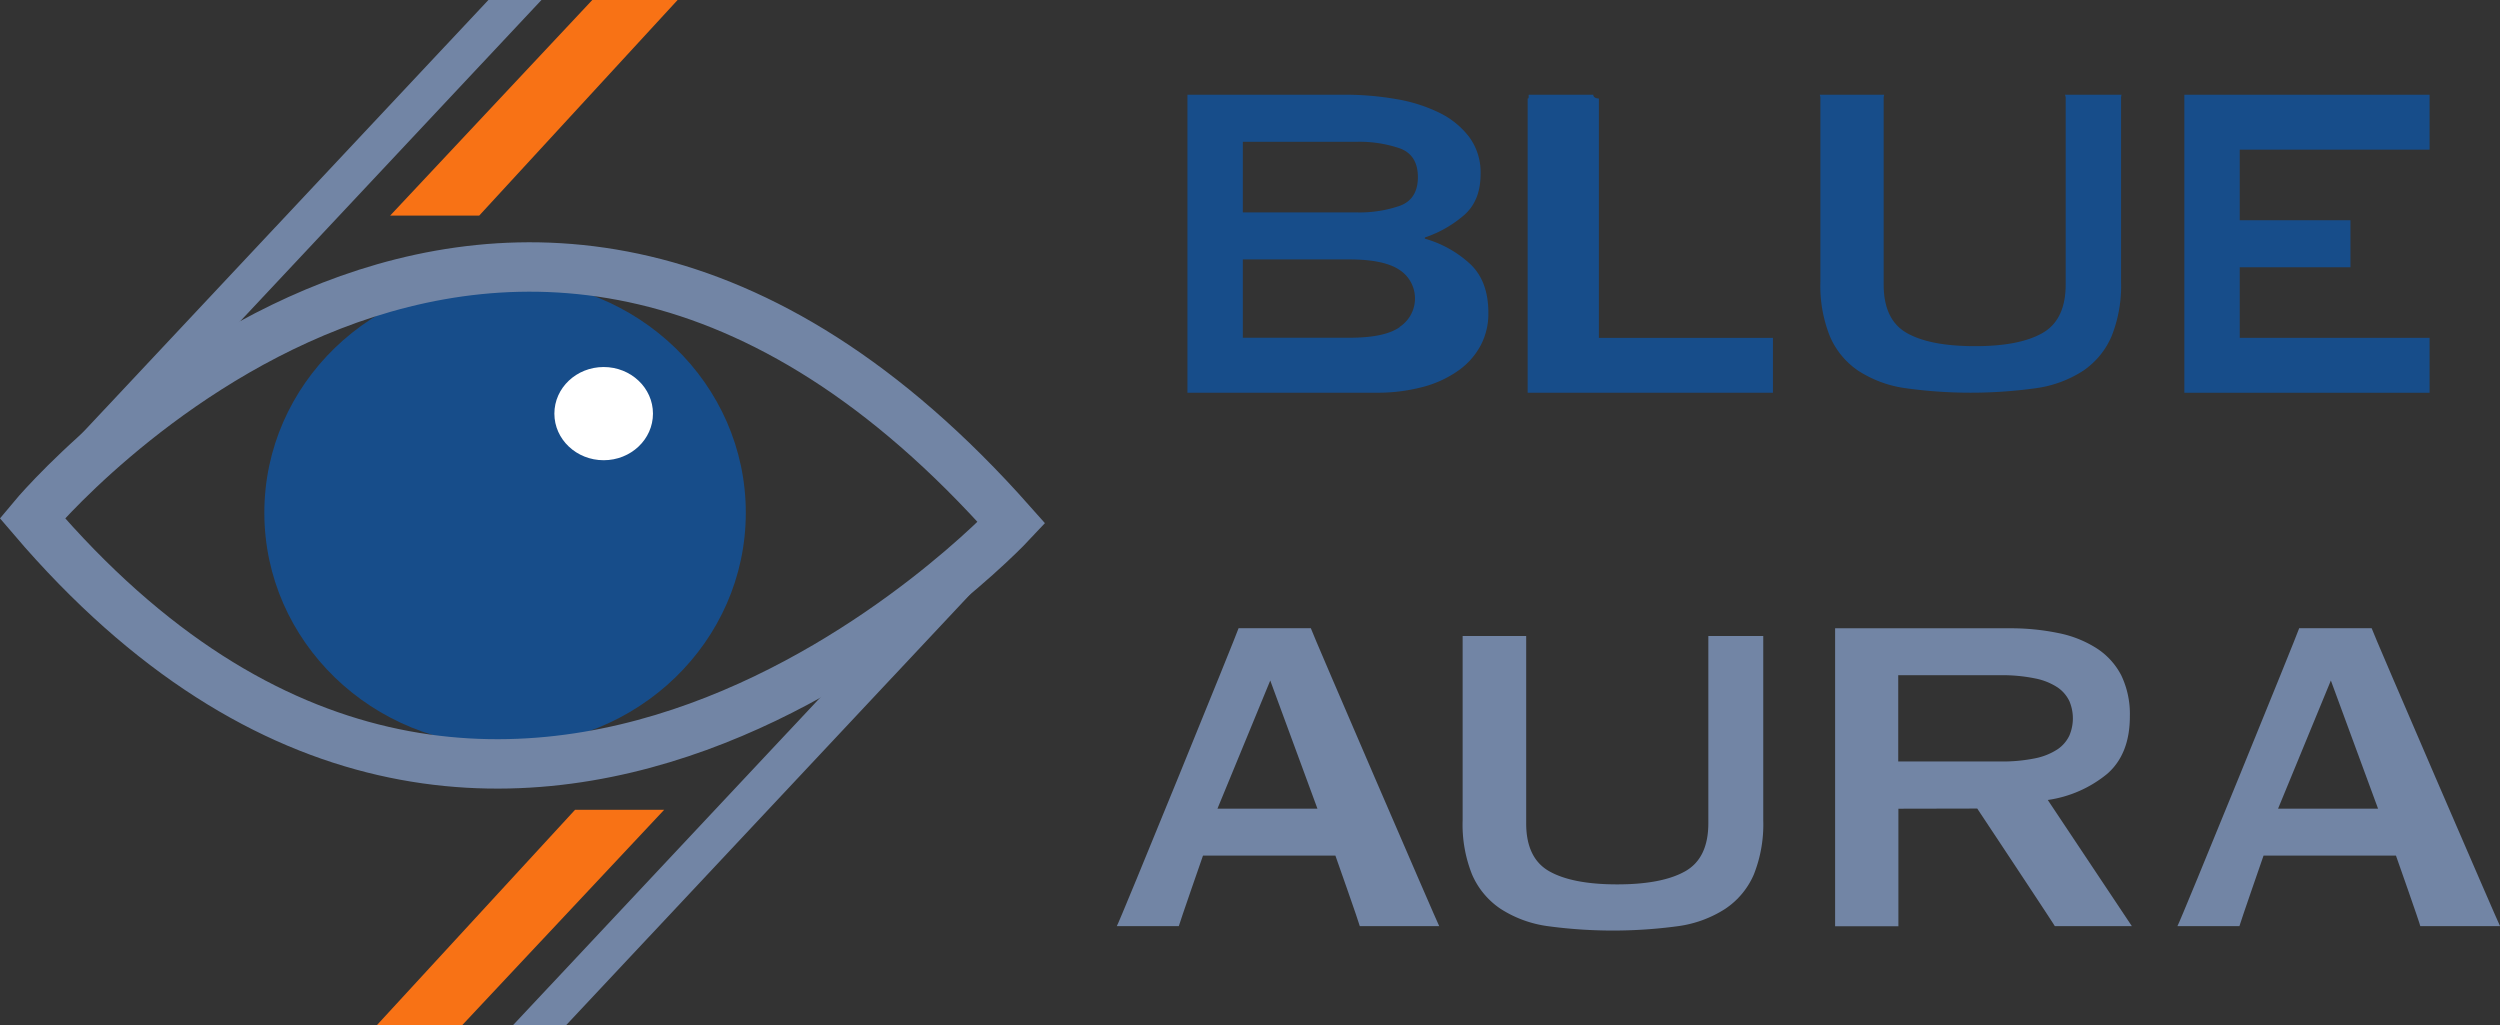
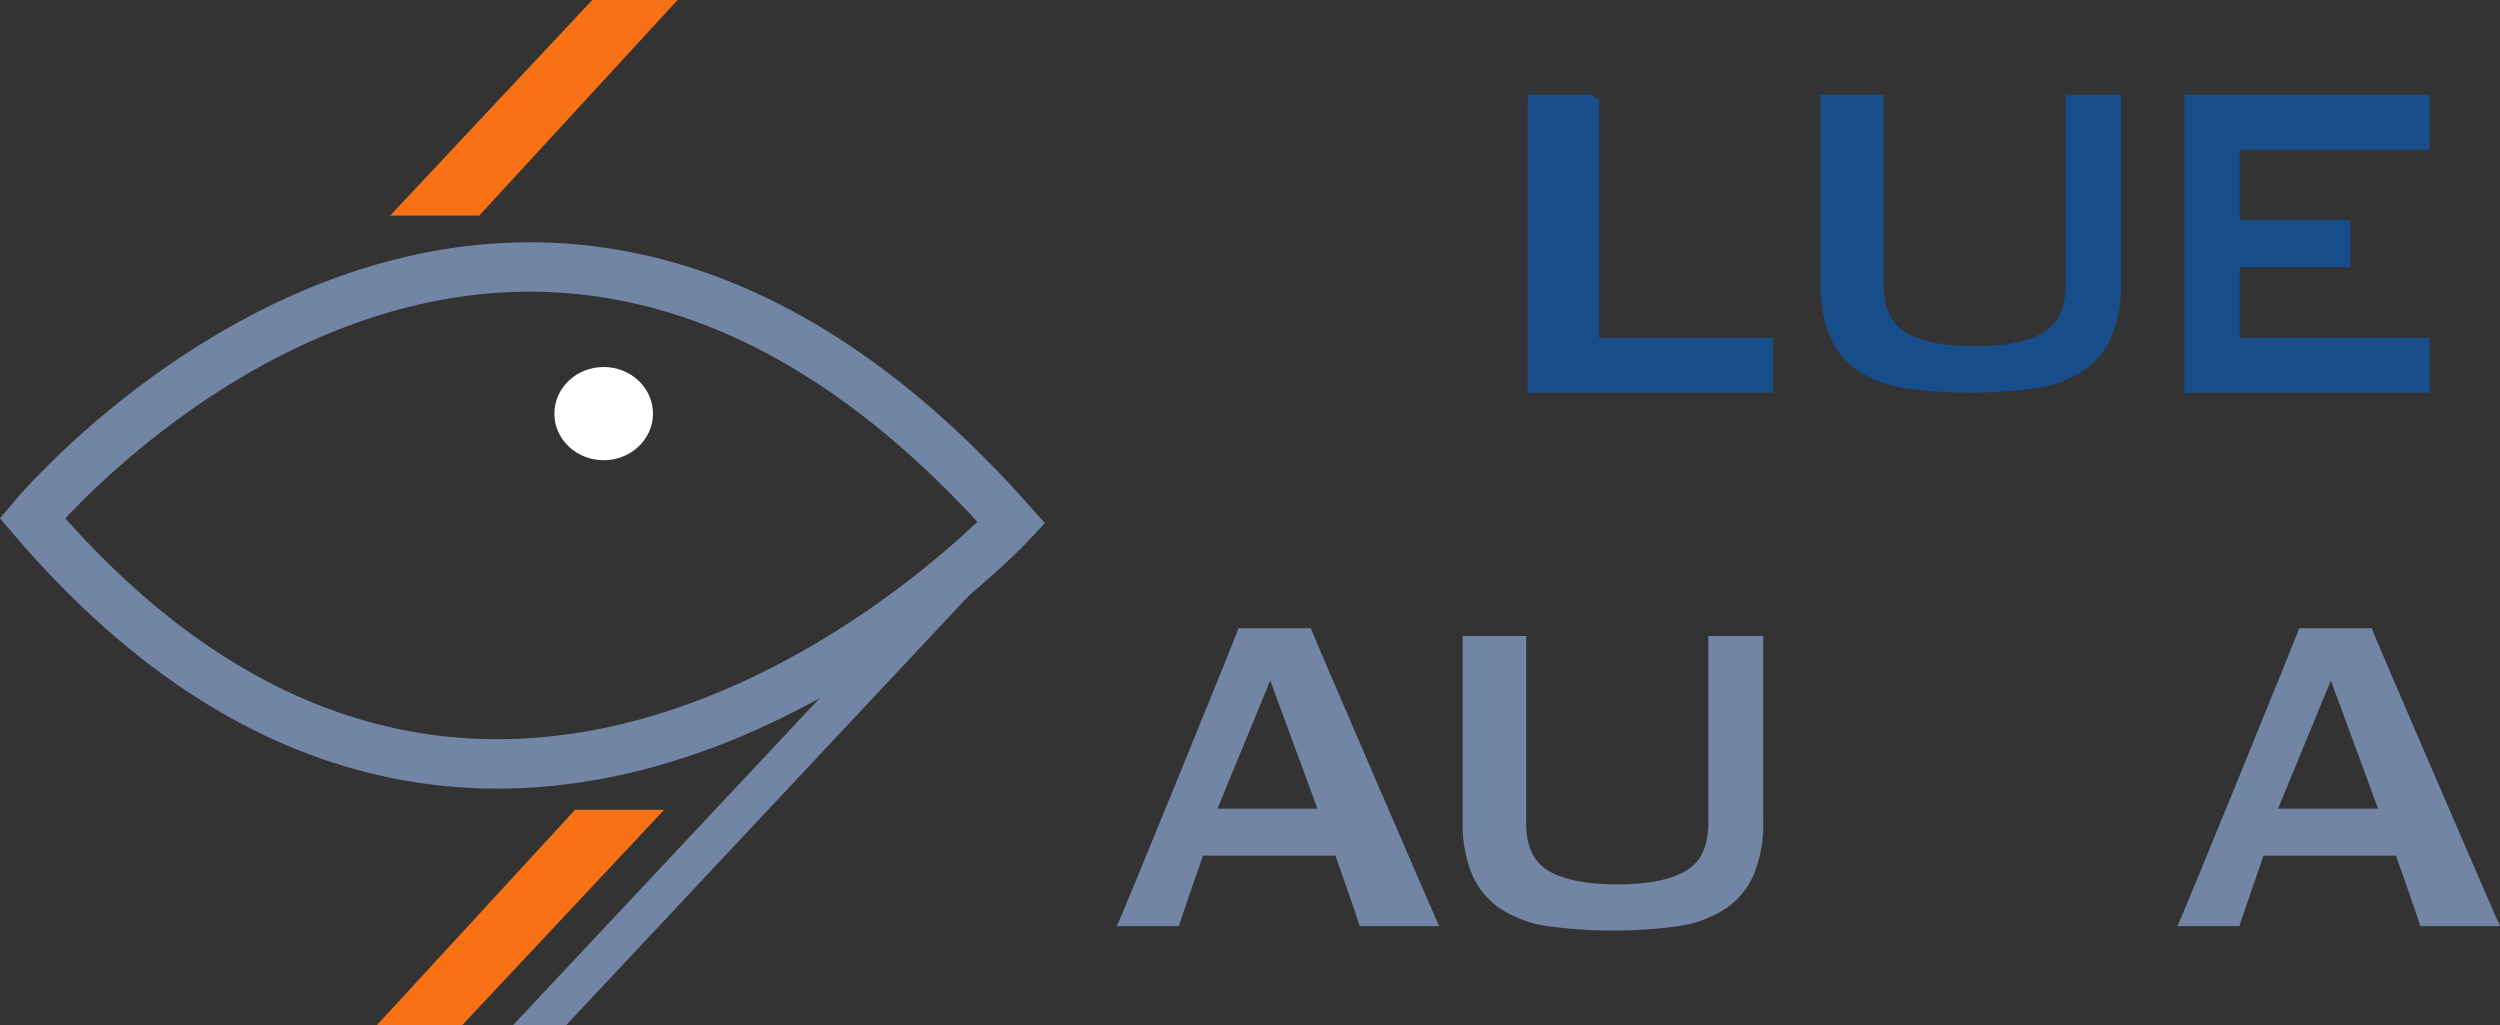
<svg xmlns="http://www.w3.org/2000/svg" id="Layer_1" data-name="Layer 1" viewBox="0 0 472.11 193.63">
  <rect x="0" y="0" width="472.11" height="193.63" fill="#333333" stroke="none" />
  <defs>
    <style>.cls-1{fill:#174d8a;}.cls-2{fill:#7285a5;}.cls-3{fill:none;stroke:#7285a5;stroke-linecap:round;stroke-miterlimit:10;stroke-width:9.33px;}.cls-4{fill:#f87215;}.cls-5{fill:#fff;}</style>
  </defs>
  <title>Blue Aura_Eye Logo_No Slogan</title>
-   <path class="cls-1" d="M997.22,368.32a21.07,21.07,0,0,0-8.54-4.76v-.22a22.09,22.09,0,0,0,7.41-4.22c2.08-1.82,3.12-4.4,3.12-7.76a11.26,11.26,0,0,0-2.15-7,15.85,15.85,0,0,0-5.7-4.61,29.68,29.68,0,0,0-8.17-2.56,55.3,55.3,0,0,0-9.56-.81H943.85v56.27h35.58a33.2,33.2,0,0,0,9-1.12,20.52,20.52,0,0,0,6.72-3.16,13.68,13.68,0,0,0,4.13-4.76,12.8,12.8,0,0,0,1.4-5.93Q1000.71,371.58,997.22,368.32Zm-42.91-23.05h21.4a23.62,23.62,0,0,1,8.35,1.27c2.2.86,3.31,2.65,3.31,5.39s-1.11,4.54-3.31,5.39a23.38,23.38,0,0,1-8.35,1.28h-21.4Zm29.62,35c-1.93,1.36-5.11,2-9.52,2h-20.1V367.48h20.1c4.41,0,7.59.68,9.52,2a6.43,6.43,0,0,1,0,10.74Z" transform="translate(-719.61 -318.49)" />
  <path class="cls-1" d="M1021.55,382.29V337.1s-1.07,0-1.07-.72h-12.19c0,.7,0,.71-.19.72v55.55h46.32V382.29Z" transform="translate(-719.61 -318.49)" />
  <path class="cls-1" d="M1109.57,336.38a1.94,1.94,0,0,1,.13.54v35.3q0,6.66-4.38,9.16t-12.8,2.48q-8.43,0-12.81-2.48t-4.38-9.16v-35.3a2.35,2.35,0,0,1,.1-.54h-12.17a1.93,1.93,0,0,1,.12.54v34.77a25.6,25.6,0,0,0,1.8,10.32,14.86,14.86,0,0,0,5.38,6.51,21.87,21.87,0,0,0,8.91,3.28,89.35,89.35,0,0,0,24.59,0,21.86,21.86,0,0,0,8.92-3.28,15,15,0,0,0,5.38-6.51,25.6,25.6,0,0,0,1.8-10.32V336.92a1.91,1.91,0,0,1,.1-.54Z" transform="translate(-719.61 -318.49)" />
  <polygon class="cls-1" points="422.96 63.8 422.96 50.47 443.87 50.47 443.87 41.59 422.96 41.59 422.96 28.26 458.81 28.26 458.81 17.89 412.5 17.89 412.5 74.17 458.81 74.17 458.81 63.8 422.96 63.8" />
  <path class="cls-2" d="M942.22,493.39c.14-.6,4.57-13.33,4.57-13.33h25s4.5,12.75,4.61,13.33h15c-.2-.26-24.2-55.85-24.25-56.27H953.51c-.07.47-22.53,55.61-23,56.27ZM959.49,447l8.91,24.2H949.52Z" transform="translate(-719.61 -318.49)" />
  <path class="cls-2" d="M1142.51,493.39c.14-.6,4.56-13.33,4.56-13.33h25s4.5,12.75,4.6,13.33h15.06c-.2-.26-24.21-55.85-24.25-56.27H1153.8c-.07.47-22.53,55.61-23,56.27ZM1159.78,447l8.91,24.2h-18.88Z" transform="translate(-719.61 -318.49)" />
  <path class="cls-2" d="M1042.22,438.6v35.33q0,6.63-4.38,9.1T1025,485.5q-8.43,0-12.81-2.47t-4.37-9.1V438.6h-12v34.8a25.37,25.37,0,0,0,1.79,10.26,14.92,14.92,0,0,0,5.38,6.46,21.86,21.86,0,0,0,8.92,3.27,91.48,91.48,0,0,0,24.59,0,21.86,21.86,0,0,0,8.91-3.27,14.87,14.87,0,0,0,5.39-6.46,25.54,25.54,0,0,0,1.79-10.26V438.6Z" transform="translate(-719.61 -318.49)" />
-   <path class="cls-2" d="M1093,471.18s14.6,22,14.65,22.21h14.55l-15.88-23.83a22.66,22.66,0,0,0,11.3-5q4.2-3.74,4.2-10.78a16.9,16.9,0,0,0-1.61-7.73,13.35,13.35,0,0,0-4.64-5.12,21,21,0,0,0-7.21-2.88,44.09,44.09,0,0,0-9.36-.91h-32.84v56.27h11.95v-22.2ZM1078.08,446h19.21a30.84,30.84,0,0,1,6.66.61,11.91,11.91,0,0,1,4.23,1.7,6.53,6.53,0,0,1,2.22,2.59,8.31,8.31,0,0,1,0,6.49,6.47,6.47,0,0,1-2.22,2.59,12.09,12.09,0,0,1-4.23,1.71,30.91,30.91,0,0,1-6.66.6h-19.21Z" transform="translate(-719.61 -318.49)" />
-   <ellipse class="cls-1" cx="95.38" cy="96.82" rx="45.46" ry="44.01" />
  <path class="cls-3" d="M725.71,416.34s89.08-107.29,184.92.86C910.63,417.2,814.41,520.26,725.71,416.34Z" transform="translate(-719.61 -318.49)" />
  <polygon class="cls-4" points="87.25 193.63 125.43 152.92 108.6 152.92 71.14 193.63 87.25 193.63" />
  <polygon class="cls-2" points="106.88 193.63 195.59 99.03 190.09 94.2 96.85 193.63 106.88 193.63" />
  <ellipse class="cls-5" cx="114" cy="78.11" rx="9.31" ry="8.8" />
  <polygon class="cls-4" points="111.85 0 73.68 40.71 90.5 40.71 127.96 0 111.85 0" />
-   <polygon class="cls-2" points="92.23 0 3.51 94.6 9.01 99.43 102.25 0 92.23 0" />
</svg>